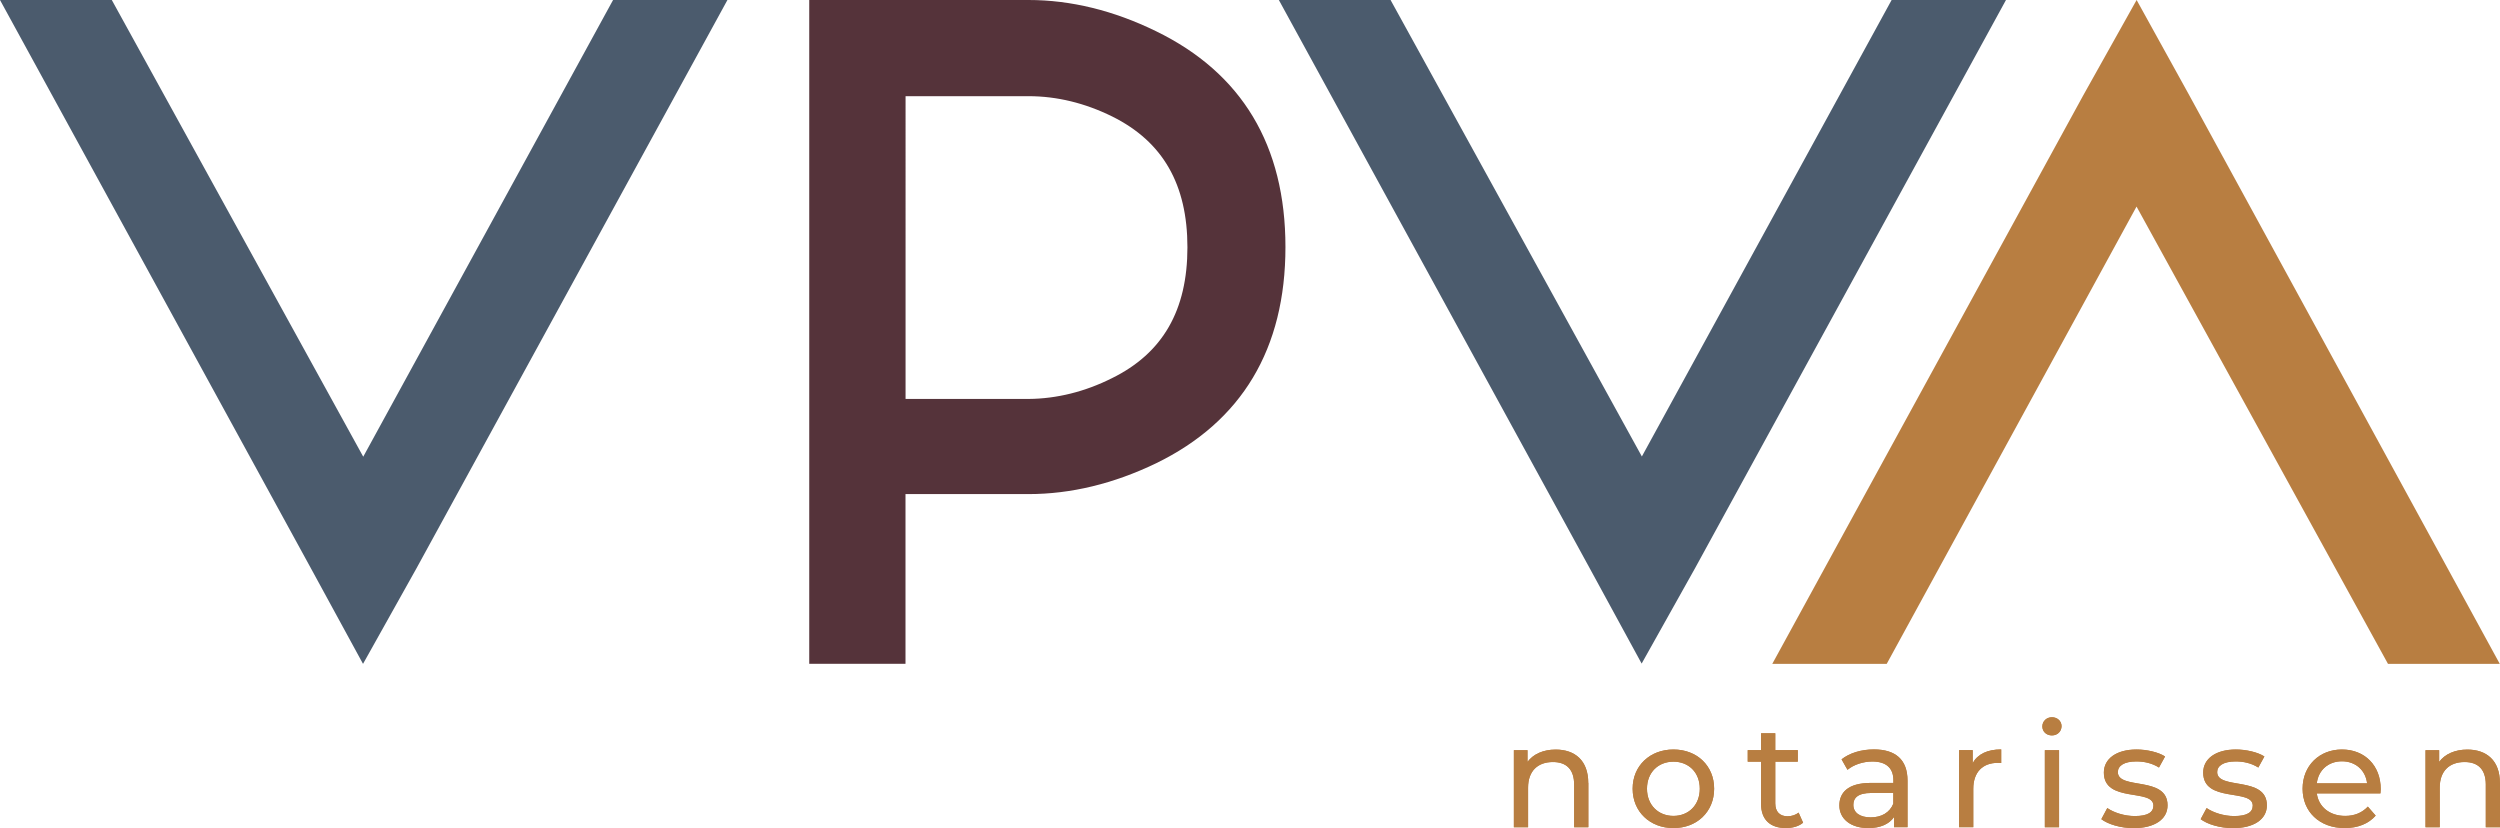
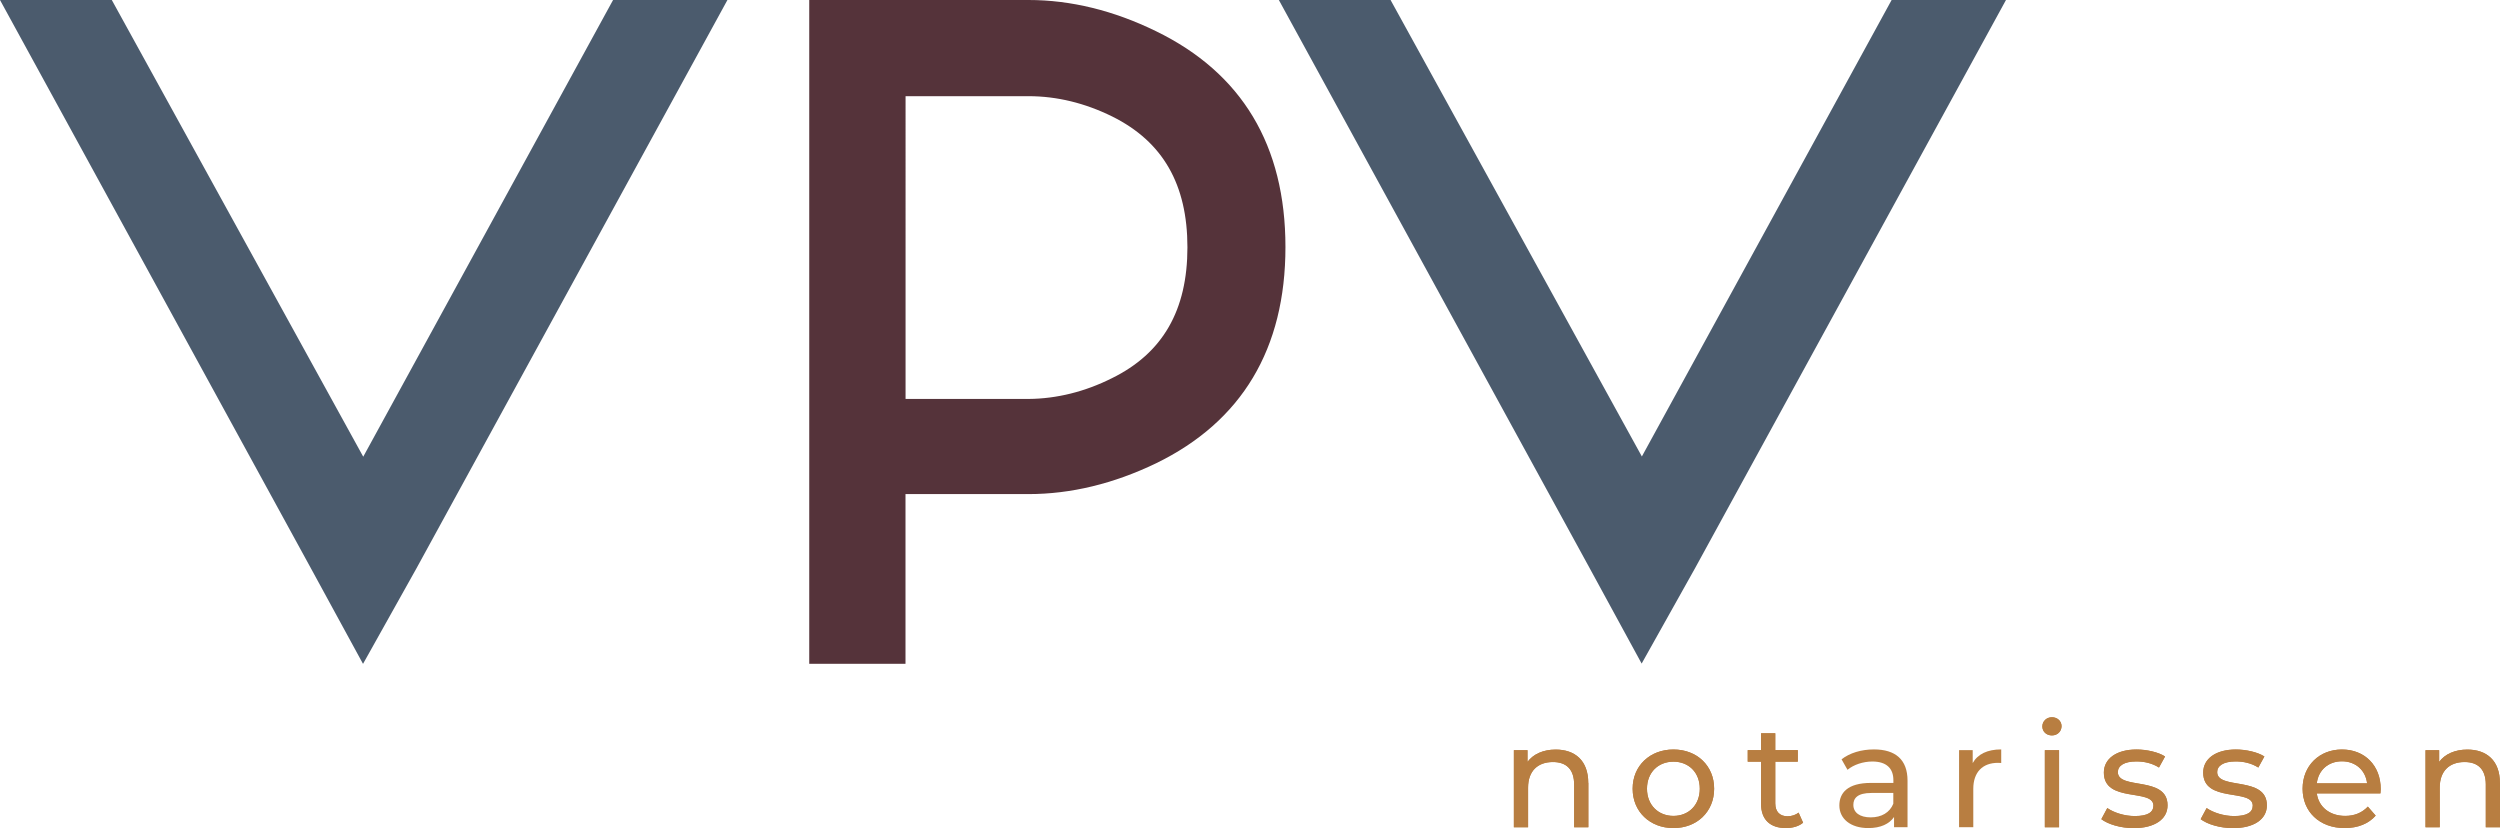
<svg xmlns="http://www.w3.org/2000/svg" id="Layer_1" data-name="Layer 1" viewBox="0 0 341.03 112.97">
  <defs>
    <style>
      .cls-1 {
        fill: #55333a;
      }

      .cls-2 {
        fill: #b87e41;
      }

      .cls-3 {
        fill: #4b5b6d;
      }
    </style>
  </defs>
  <g id="Components">
    <g id="_4a5b0cd4-6501-4bd1-bc08-3ccbd4270911_1" data-name=" 4a5b0cd4-6501-4bd1-bc08-3ccbd4270911 1">
      <path class="cls-2" d="M216.67,106.8v6.05h-1.94v-5.83c0-2.06-1.05-3.07-2.89-3.07-2.06,0-3.39,1.21-3.39,3.49v5.41h-1.94v-10.51h1.86v1.59c.79-1.07,2.16-1.68,3.85-1.68,2.6,0,4.44,1.47,4.44,4.56h0Z" />
      <path class="cls-2" d="M222.71,107.59c0-3.13,2.36-5.35,5.57-5.35s5.55,2.22,5.55,5.35-2.34,5.37-5.55,5.37-5.57-2.24-5.57-5.37ZM231.87,107.59c0-2.24-1.53-3.69-3.59-3.69s-3.61,1.45-3.61,3.69,1.55,3.71,3.61,3.71,3.59-1.47,3.59-3.71Z" />
      <path class="cls-2" d="M245.96,112.23c-.59.5-1.47.73-2.34.73-2.16,0-3.39-1.17-3.39-3.29v-5.77h-1.82v-1.57h1.82v-2.3h1.94v2.3h3.07v1.57h-3.07v5.69c0,1.13.61,1.76,1.67,1.76.56,0,1.11-.18,1.51-.5l.61,1.37h0Z" />
      <path class="cls-2" d="M260.21,106.5v6.34h-1.84v-1.39c-.65.95-1.84,1.51-3.51,1.51-2.42,0-3.95-1.27-3.95-3.09,0-1.69,1.11-3.07,4.3-3.07h3.07v-.38c0-1.61-.95-2.54-2.87-2.54-1.27,0-2.56.44-3.39,1.13l-.81-1.43c1.11-.87,2.7-1.35,4.42-1.35,2.93,0,4.58,1.39,4.58,4.26h0ZM258.27,109.64v-1.47h-2.99c-1.92,0-2.46.73-2.46,1.63,0,1.05.89,1.7,2.36,1.7s2.6-.65,3.09-1.86h0Z" />
      <path class="cls-2" d="M272.99,102.24v1.84c-.16-.02-.3-.02-.44-.02-2.08,0-3.37,1.25-3.37,3.55v5.23h-1.94v-10.51h1.86v1.76c.69-1.23,2.02-1.86,3.89-1.86h0Z" />
      <path class="cls-2" d="M278.6,99.09c0-.69.56-1.25,1.31-1.25s1.31.54,1.31,1.21c0,.71-.54,1.27-1.31,1.27s-1.31-.53-1.31-1.23h0ZM278.94,102.34h1.94v10.51h-1.94v-10.51Z" />
      <path class="cls-2" d="M286.65,111.74l.81-1.51c.91.63,2.36,1.09,3.75,1.09,1.8,0,2.54-.53,2.54-1.43,0-2.36-6.76-.32-6.76-4.5,0-1.88,1.71-3.15,4.46-3.15,1.39,0,2.97.36,3.89.95l-.83,1.51c-.97-.61-2.04-.83-3.09-.83-1.69,0-2.52.61-2.52,1.45,0,2.48,6.78.46,6.78,4.54,0,1.9-1.78,3.11-4.62,3.11-1.78,0-3.53-.54-4.42-1.23h0Z" />
      <path class="cls-2" d="M300.2,111.74l.81-1.51c.91.63,2.36,1.09,3.75,1.09,1.8,0,2.54-.53,2.54-1.43,0-2.36-6.76-.32-6.76-4.5,0-1.88,1.71-3.15,4.46-3.15,1.39,0,2.97.36,3.89.95l-.83,1.51c-.97-.61-2.04-.83-3.09-.83-1.69,0-2.52.61-2.52,1.45,0,2.48,6.78.46,6.78,4.54,0,1.9-1.78,3.11-4.62,3.11-1.78,0-3.53-.54-4.42-1.23h0Z" />
      <path class="cls-2" d="M324.72,108.23h-8.68c.24,1.84,1.76,3.07,3.87,3.07,1.25,0,2.3-.42,3.09-1.27l1.07,1.23c-.97,1.11-2.44,1.7-4.22,1.7-3.45,0-5.75-2.24-5.75-5.37s2.28-5.35,5.37-5.35,5.29,2.18,5.29,5.41c0,.16-.02.4-.04.57h0ZM316.04,106.86h6.86c-.2-1.76-1.55-3.01-3.43-3.01s-3.23,1.23-3.43,3.01Z" />
      <path class="cls-2" d="M341.03,106.8v6.05h-1.94v-5.83c0-2.06-1.05-3.07-2.89-3.07-2.06,0-3.39,1.21-3.39,3.49v5.41h-1.94v-10.51h1.86v1.59c.79-1.07,2.16-1.68,3.85-1.68,2.6,0,4.44,1.47,4.44,4.56h0Z" />
      <path class="cls-2" d="M216.67,106.8v6.05h-1.94v-5.83c0-2.06-1.05-3.07-2.89-3.07-2.06,0-3.39,1.21-3.39,3.49v5.41h-1.94v-10.51h1.86v1.59c.79-1.07,2.16-1.68,3.85-1.68,2.6,0,4.44,1.47,4.44,4.56h0Z" />
      <path class="cls-2" d="M222.71,107.59c0-3.13,2.36-5.35,5.57-5.35s5.55,2.22,5.55,5.35-2.34,5.37-5.55,5.37-5.57-2.24-5.57-5.37ZM231.87,107.59c0-2.24-1.53-3.69-3.59-3.69s-3.61,1.45-3.61,3.69,1.55,3.71,3.61,3.71,3.59-1.47,3.59-3.71Z" />
      <path class="cls-2" d="M245.96,112.23c-.59.5-1.47.73-2.34.73-2.16,0-3.39-1.17-3.39-3.29v-5.77h-1.82v-1.57h1.82v-2.3h1.94v2.3h3.07v1.57h-3.07v5.69c0,1.13.61,1.76,1.67,1.76.56,0,1.11-.18,1.51-.5l.61,1.37h0Z" />
-       <path class="cls-2" d="M260.21,106.5v6.34h-1.84v-1.39c-.65.95-1.84,1.51-3.51,1.51-2.42,0-3.95-1.27-3.95-3.09,0-1.69,1.11-3.07,4.3-3.07h3.07v-.38c0-1.61-.95-2.54-2.87-2.54-1.27,0-2.56.44-3.39,1.13l-.81-1.43c1.11-.87,2.7-1.35,4.42-1.35,2.93,0,4.58,1.39,4.58,4.26h0ZM258.27,109.64v-1.47h-2.99c-1.92,0-2.46.73-2.46,1.63,0,1.05.89,1.7,2.36,1.7s2.6-.65,3.09-1.86h0Z" />
-       <path class="cls-2" d="M272.99,102.24v1.84c-.16-.02-.3-.02-.44-.02-2.08,0-3.37,1.25-3.37,3.55v5.23h-1.94v-10.51h1.86v1.76c.69-1.23,2.02-1.86,3.89-1.86h0Z" />
      <path class="cls-2" d="M278.6,99.09c0-.69.56-1.25,1.31-1.25s1.31.54,1.31,1.21c0,.71-.54,1.27-1.31,1.27s-1.31-.53-1.31-1.23h0ZM278.94,102.34h1.94v10.51h-1.94v-10.51Z" />
      <path class="cls-2" d="M286.65,111.74l.81-1.51c.91.63,2.36,1.09,3.75,1.09,1.8,0,2.54-.53,2.54-1.43,0-2.36-6.76-.32-6.76-4.5,0-1.88,1.71-3.15,4.46-3.15,1.39,0,2.97.36,3.89.95l-.83,1.51c-.97-.61-2.04-.83-3.09-.83-1.69,0-2.52.61-2.52,1.45,0,2.48,6.78.46,6.78,4.54,0,1.9-1.78,3.11-4.62,3.11-1.78,0-3.53-.54-4.42-1.23h0Z" />
      <path class="cls-2" d="M300.2,111.74l.81-1.51c.91.63,2.36,1.09,3.75,1.09,1.8,0,2.54-.53,2.54-1.43,0-2.36-6.76-.32-6.76-4.5,0-1.88,1.71-3.15,4.46-3.15,1.39,0,2.97.36,3.89.95l-.83,1.51c-.97-.61-2.04-.83-3.09-.83-1.69,0-2.52.61-2.52,1.45,0,2.48,6.78.46,6.78,4.54,0,1.9-1.78,3.11-4.62,3.11-1.78,0-3.53-.54-4.42-1.23h0Z" />
      <path class="cls-2" d="M324.72,108.23h-8.68c.24,1.84,1.76,3.07,3.87,3.07,1.25,0,2.3-.42,3.09-1.27l1.07,1.23c-.97,1.11-2.44,1.7-4.22,1.7-3.45,0-5.75-2.24-5.75-5.37s2.28-5.35,5.37-5.35,5.29,2.18,5.29,5.41c0,.16-.02.4-.04.57h0ZM316.04,106.86h6.86c-.2-1.76-1.55-3.01-3.43-3.01s-3.23,1.23-3.43,3.01Z" />
      <path class="cls-2" d="M341.03,106.8v6.05h-1.94v-5.83c0-2.06-1.05-3.07-2.89-3.07-2.06,0-3.39,1.21-3.39,3.49v5.41h-1.94v-10.51h1.86v1.59c.79-1.07,2.16-1.68,3.85-1.68,2.6,0,4.44,1.47,4.44,4.56h0Z" />
      <polygon class="cls-3" points="49.55 62.3 15.25 0 0 0 42.52 77.72 49.52 90.56 56.81 77.53 99.23 0 83.63 0 49.55 62.3" />
      <path class="cls-1" d="M157.7,4.26c-5.78-2.83-11.64-4.26-17.4-4.26h-29.91v90.55h13.13v-23.15h16.79c5.75,0,11.6-1.41,17.39-4.2,11.71-5.7,17.65-15.63,17.65-29.5s-5.94-23.74-17.65-29.44h0ZM123.53,13.12h16.78c3.86,0,7.71.94,11.43,2.78,6.89,3.43,10.24,9.26,10.24,17.84s-3.36,14.44-10.3,17.85c-3.69,1.85-7.53,2.8-11.37,2.83h-16.78V13.12h0Z" />
      <polygon class="cls-3" points="258.04 0 223.97 62.27 189.69 0 174.45 0 216.95 77.69 223.94 90.52 231.23 77.5 273.64 0 258.04 0" />
-       <polygon class="cls-2" points="298.53 12.79 291.46 0 284.19 12.99 241.76 90.56 257.37 90.56 291.45 28.18 325.75 90.56 341 90.56 298.53 12.79" />
    </g>
  </g>
</svg>